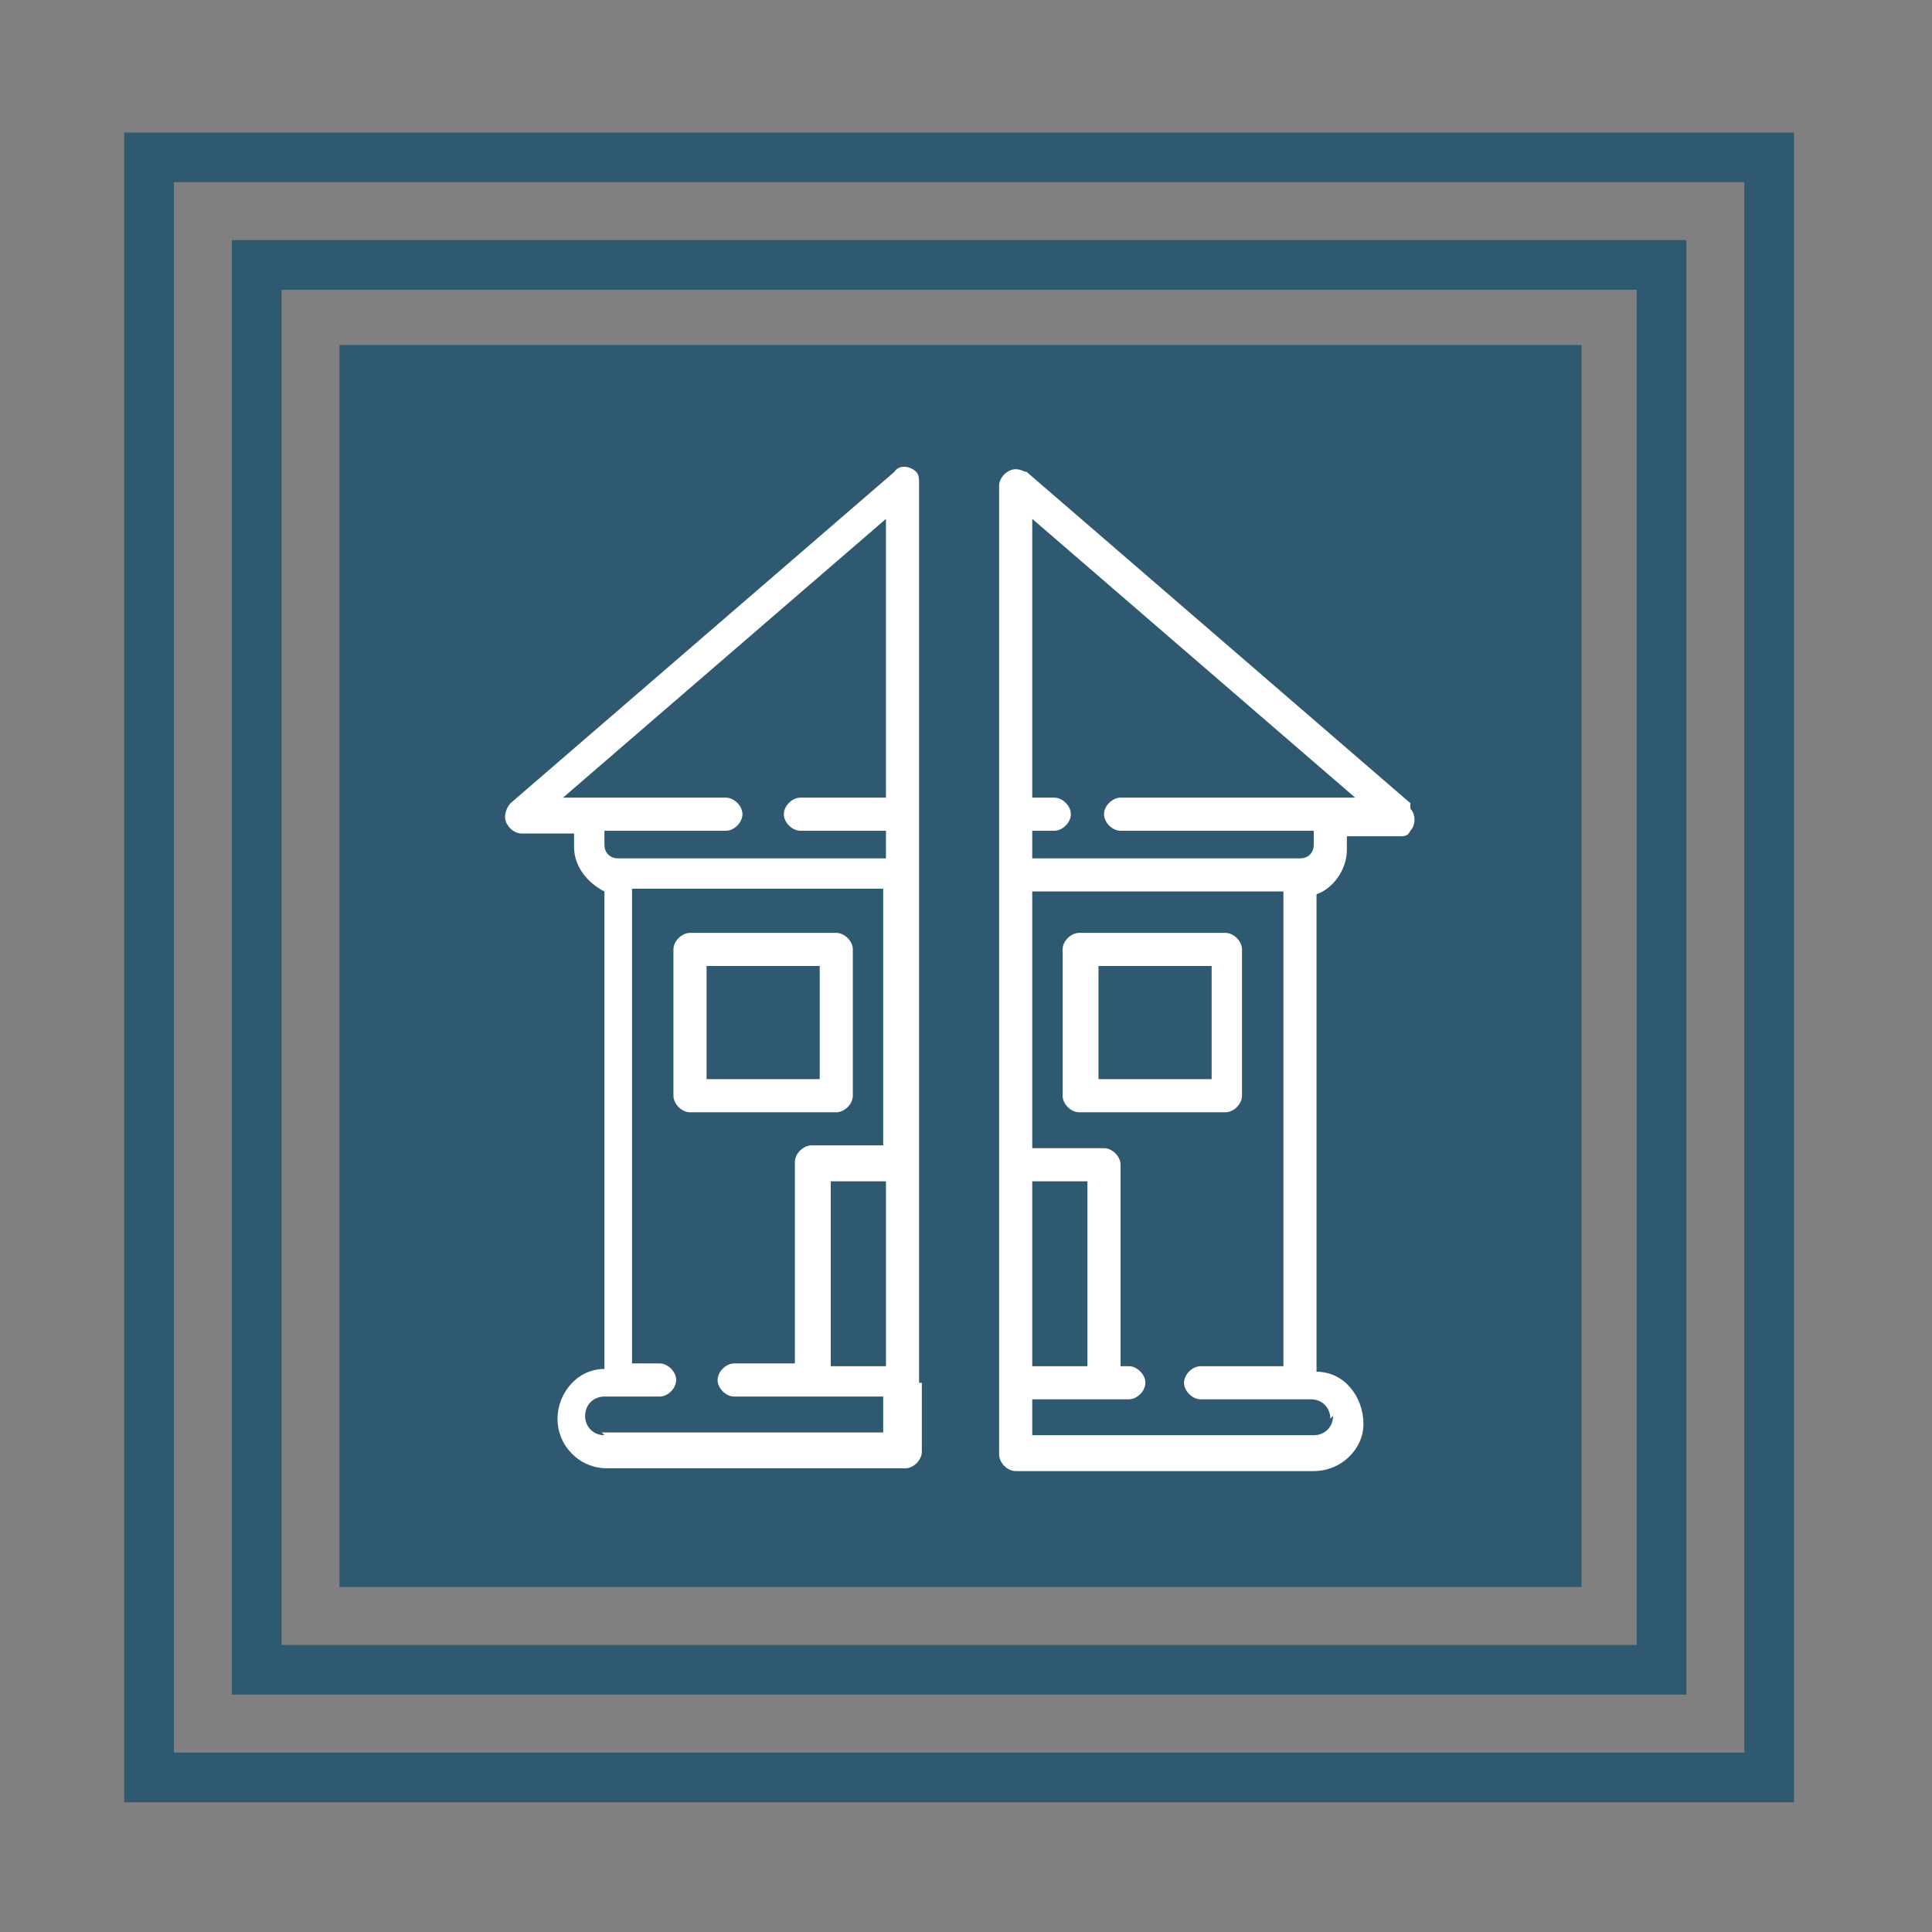
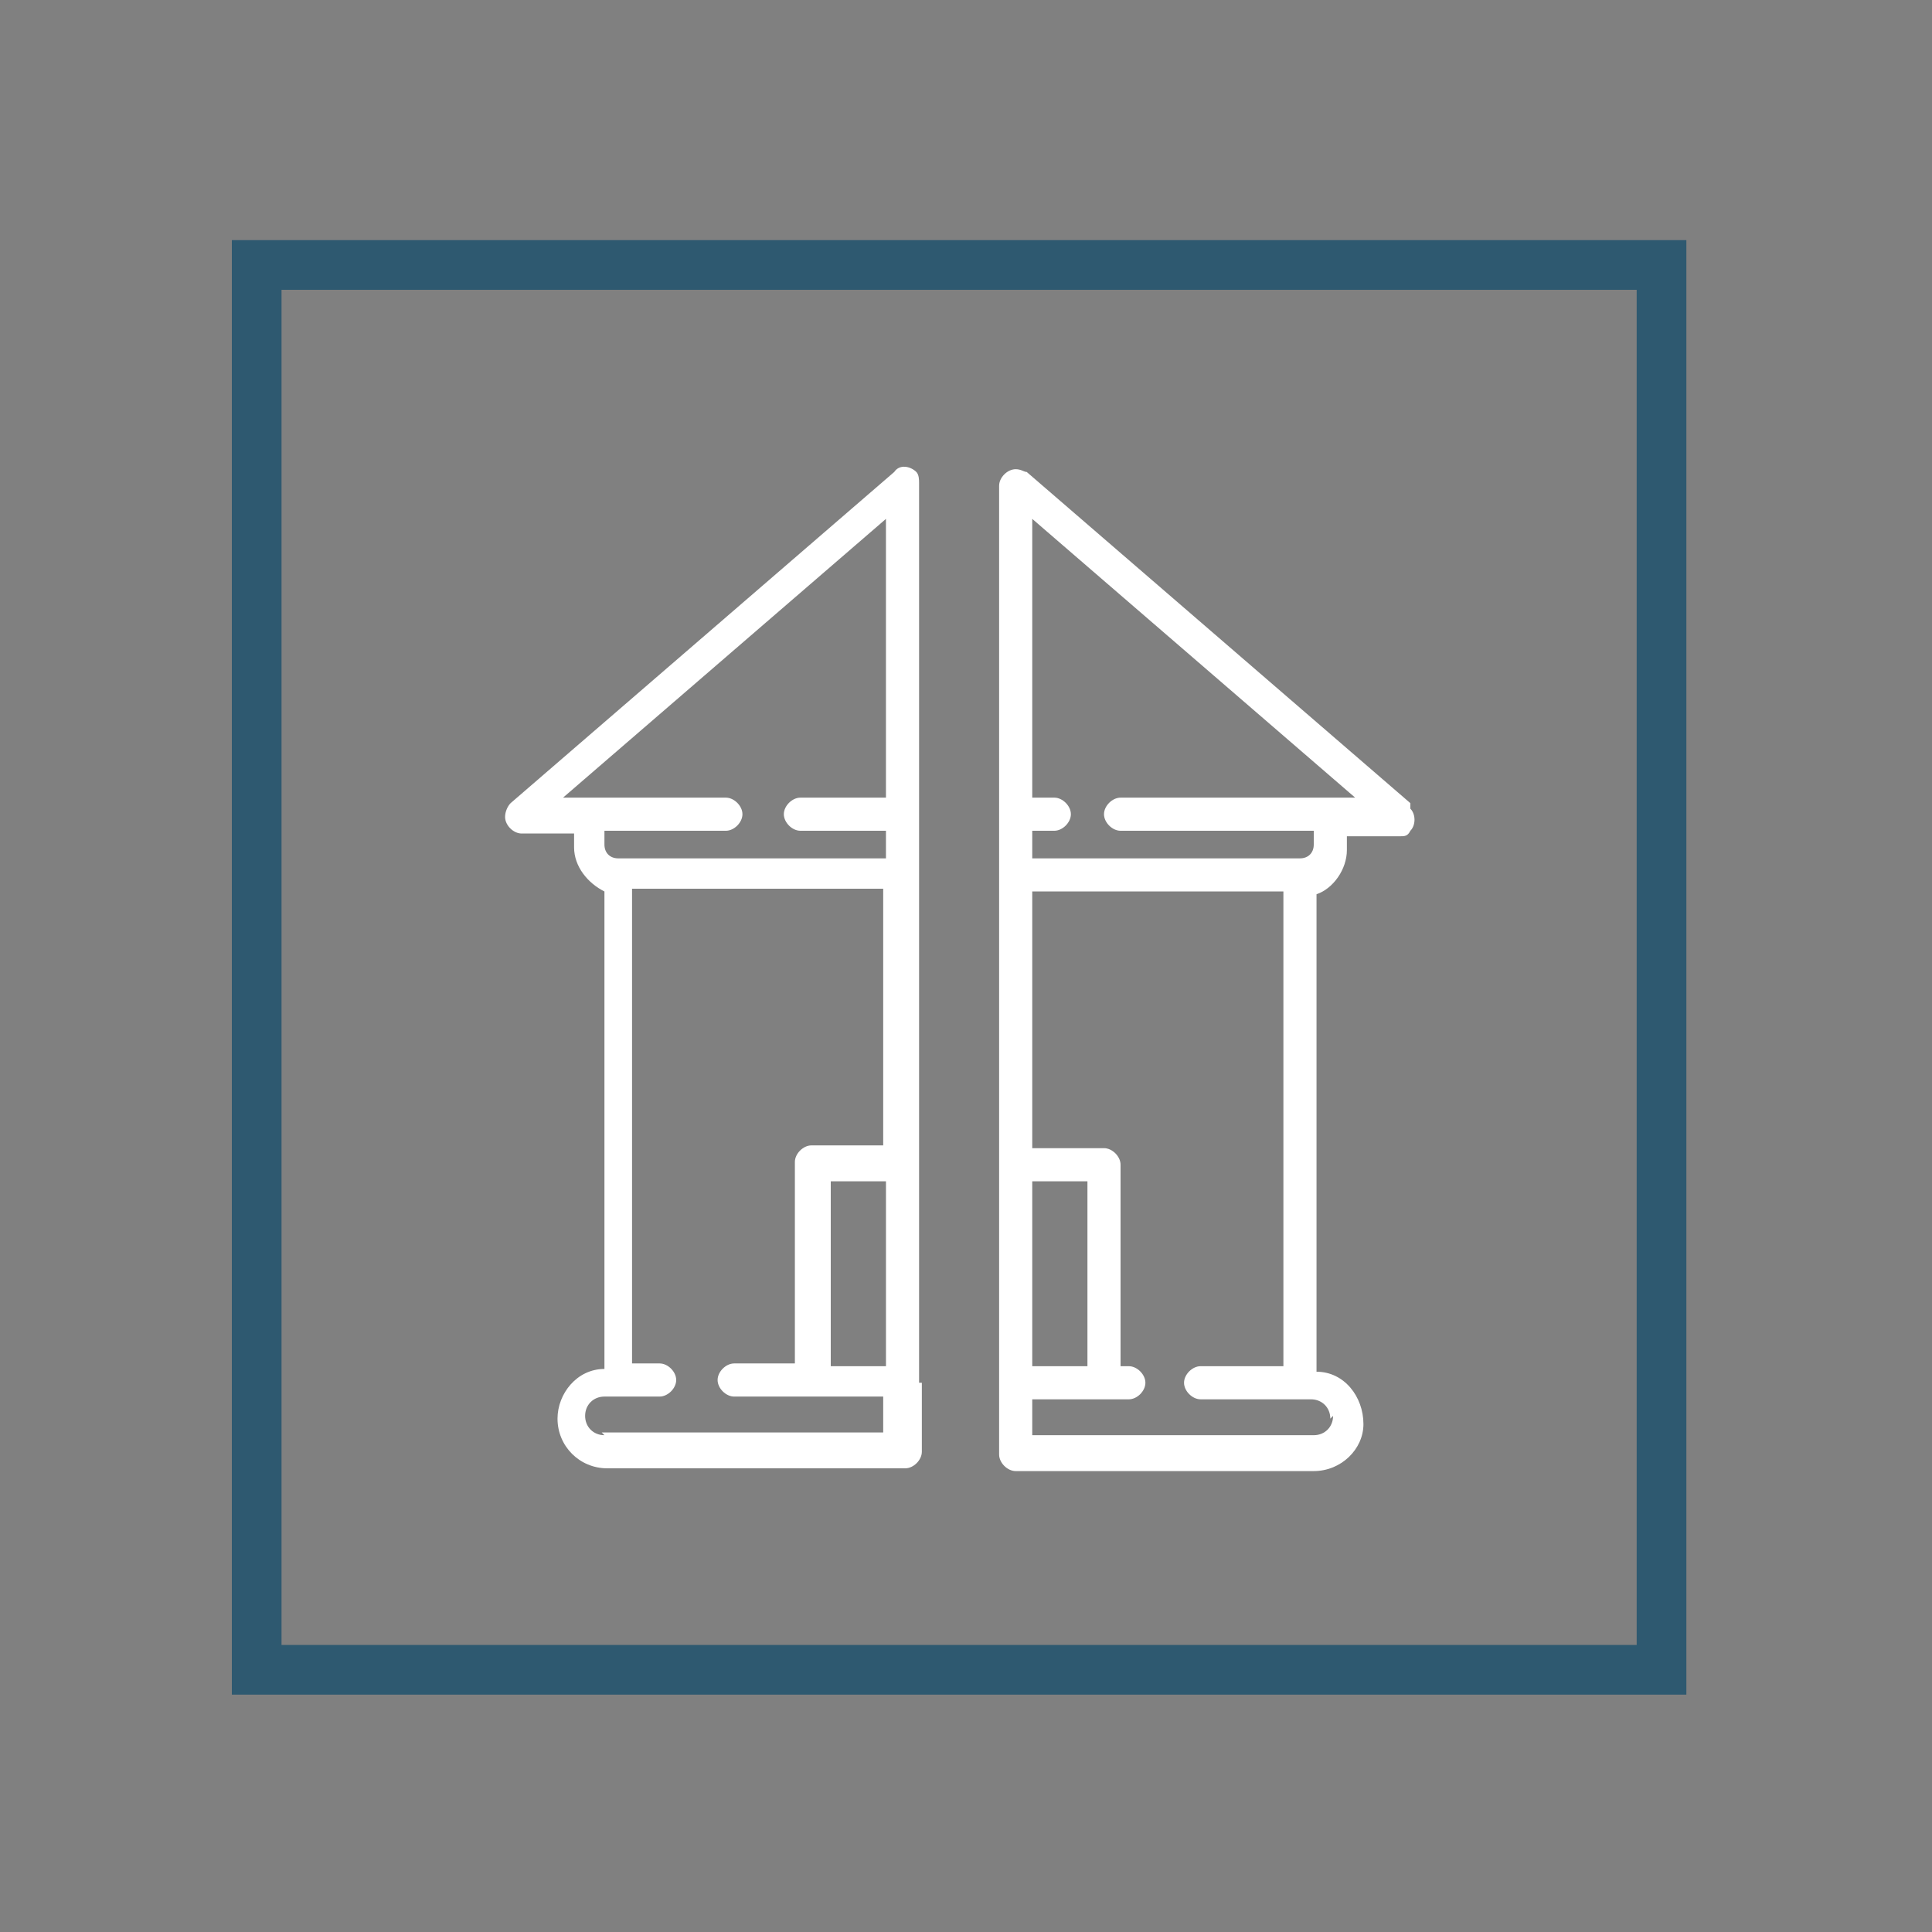
<svg xmlns="http://www.w3.org/2000/svg" id="Layer_1" version="1.1" viewBox="0 0 70 70">
  <rect x="0" y="0" width="70" height="70" fill="#808080" stroke="none" />
  <defs>
    <style> .st0 { fill: #2e5970; } .st1 { fill: #fff; } </style>
  </defs>
-   <rect id="Rectangle_5" class="st0" x="12.3" y="12.5" width="45" height="45" />
  <g id="Group_333">
    <g id="Group_7">
      <g id="Group_3">
        <g id="logoMark">
-           <path id="logoMark_CompoundPathItem_" class="st0" d="M65,65.3H4.5V4.8h60.5v60.5ZM6.3,63.5h56.9V6.6H6.3v56.9Z" />
          <path id="logoMark_CompoundPathItem_2" class="st0" d="M61.1,61.4H8.4V8.7h52.7v52.7ZM10.2,59.6h49.1V10.5H10.2v49.1Z" />
        </g>
      </g>
    </g>
  </g>
  <g>
    <path class="st1" d="M51.1,29.1l-13.9-12c-.1,0-.2-.1-.4-.1-.3,0-.6.3-.6.6v12s0,0,0,0,0,0,0,0v2.2s0,0,0,0,0,0,0,0v20.9c0,.3.3.6.6.6h10.8c1,0,1.8-.8,1.8-1.7,0-1-.7-1.9-1.7-1.9v-17.3c.6-.2,1.1-.9,1.1-1.6v-.5h1.9c.2,0,.3,0,.4-.2.2-.2.2-.6,0-.8ZM39.4,49.5h-2v-6.7h2v6.7ZM48.3,51.3c0,.4-.3.7-.7.7h-10.2v-1.3h3.5c.3,0,.6-.3.6-.6s-.3-.6-.6-.6h-.3v-7.3c0-.3-.3-.6-.6-.6h-2.6v-9.3h9.1v17.2h-3c-.3,0-.6.3-.6.6s.3.6.6.6h3.5s0,0,0,0c0,0,0,0,0,0h.5c.4,0,.7.3.7.7ZM48.2,28.9h-7.6c-.3,0-.6.3-.6.6s.3.6.6.6h7v.5c0,.3-.2.5-.5.5h-9.7v-1h.8c.3,0,.6-.3.6-.6s-.3-.6-.6-.6h-.8v-10.1s11.7,10.1,11.7,10.1h-.9Z" />
-     <path class="st1" d="M44.4,40.3c.3,0,.6-.3.6-.6v-5.3c0-.3-.3-.6-.6-.6h-5.3c-.3,0-.6.3-.6.6v5.3c0,.3.3.6.6.6h5.3ZM43.9,39.1h-4.1v-4.1h4.1v4.1Z" />
-     <path class="st1" d="M30.3,40.3c.3,0,.6-.3.6-.6v-5.3c0-.3-.3-.6-.6-.6h-5.3c-.3,0-.6.3-.6.6v5.3c0,.3.3.6.6.6h5.3ZM29.7,39.1h-4.1v-4.1h4.1v4.1Z" />
    <path class="st1" d="M33.3,50.1v-18.4h0v-14.2c0-.1,0-.3-.1-.4-.2-.2-.6-.3-.8,0l-13.9,12c-.1.1-.2.3-.2.5,0,.3.3.6.6.6h1.9v.5c0,.7.5,1.3,1.1,1.6v17.3c-1,0-1.7.9-1.7,1.8,0,1,.8,1.8,1.8,1.8h10.8c.3,0,.6-.3.6-.6v-2.5s0,0,0,0,0,0,0,0ZM32.1,49.5h-2v-6.7h2v6.7ZM20.4,28.9l11.7-10.1v10.1h-3.1c-.3,0-.6.3-.6.6s.3.6.6.6h3.1v1h-9.7c-.3,0-.5-.2-.5-.5v-.5h4.4c.3,0,.6-.3.6-.6s-.3-.6-.6-.6h-5.9ZM21.9,52c-.4,0-.7-.3-.7-.7s.3-.7.7-.7h.5s0,0,0,0h1.5c.3,0,.6-.3.6-.6s-.3-.6-.6-.6h-1v-17.2h9.1v9.3h-2.6c-.3,0-.6.3-.6.6v7.3h-2.2c-.3,0-.6.3-.6.6s.3.6.6.6h5.4v1.3h-10.2Z" />
  </g>
</svg>